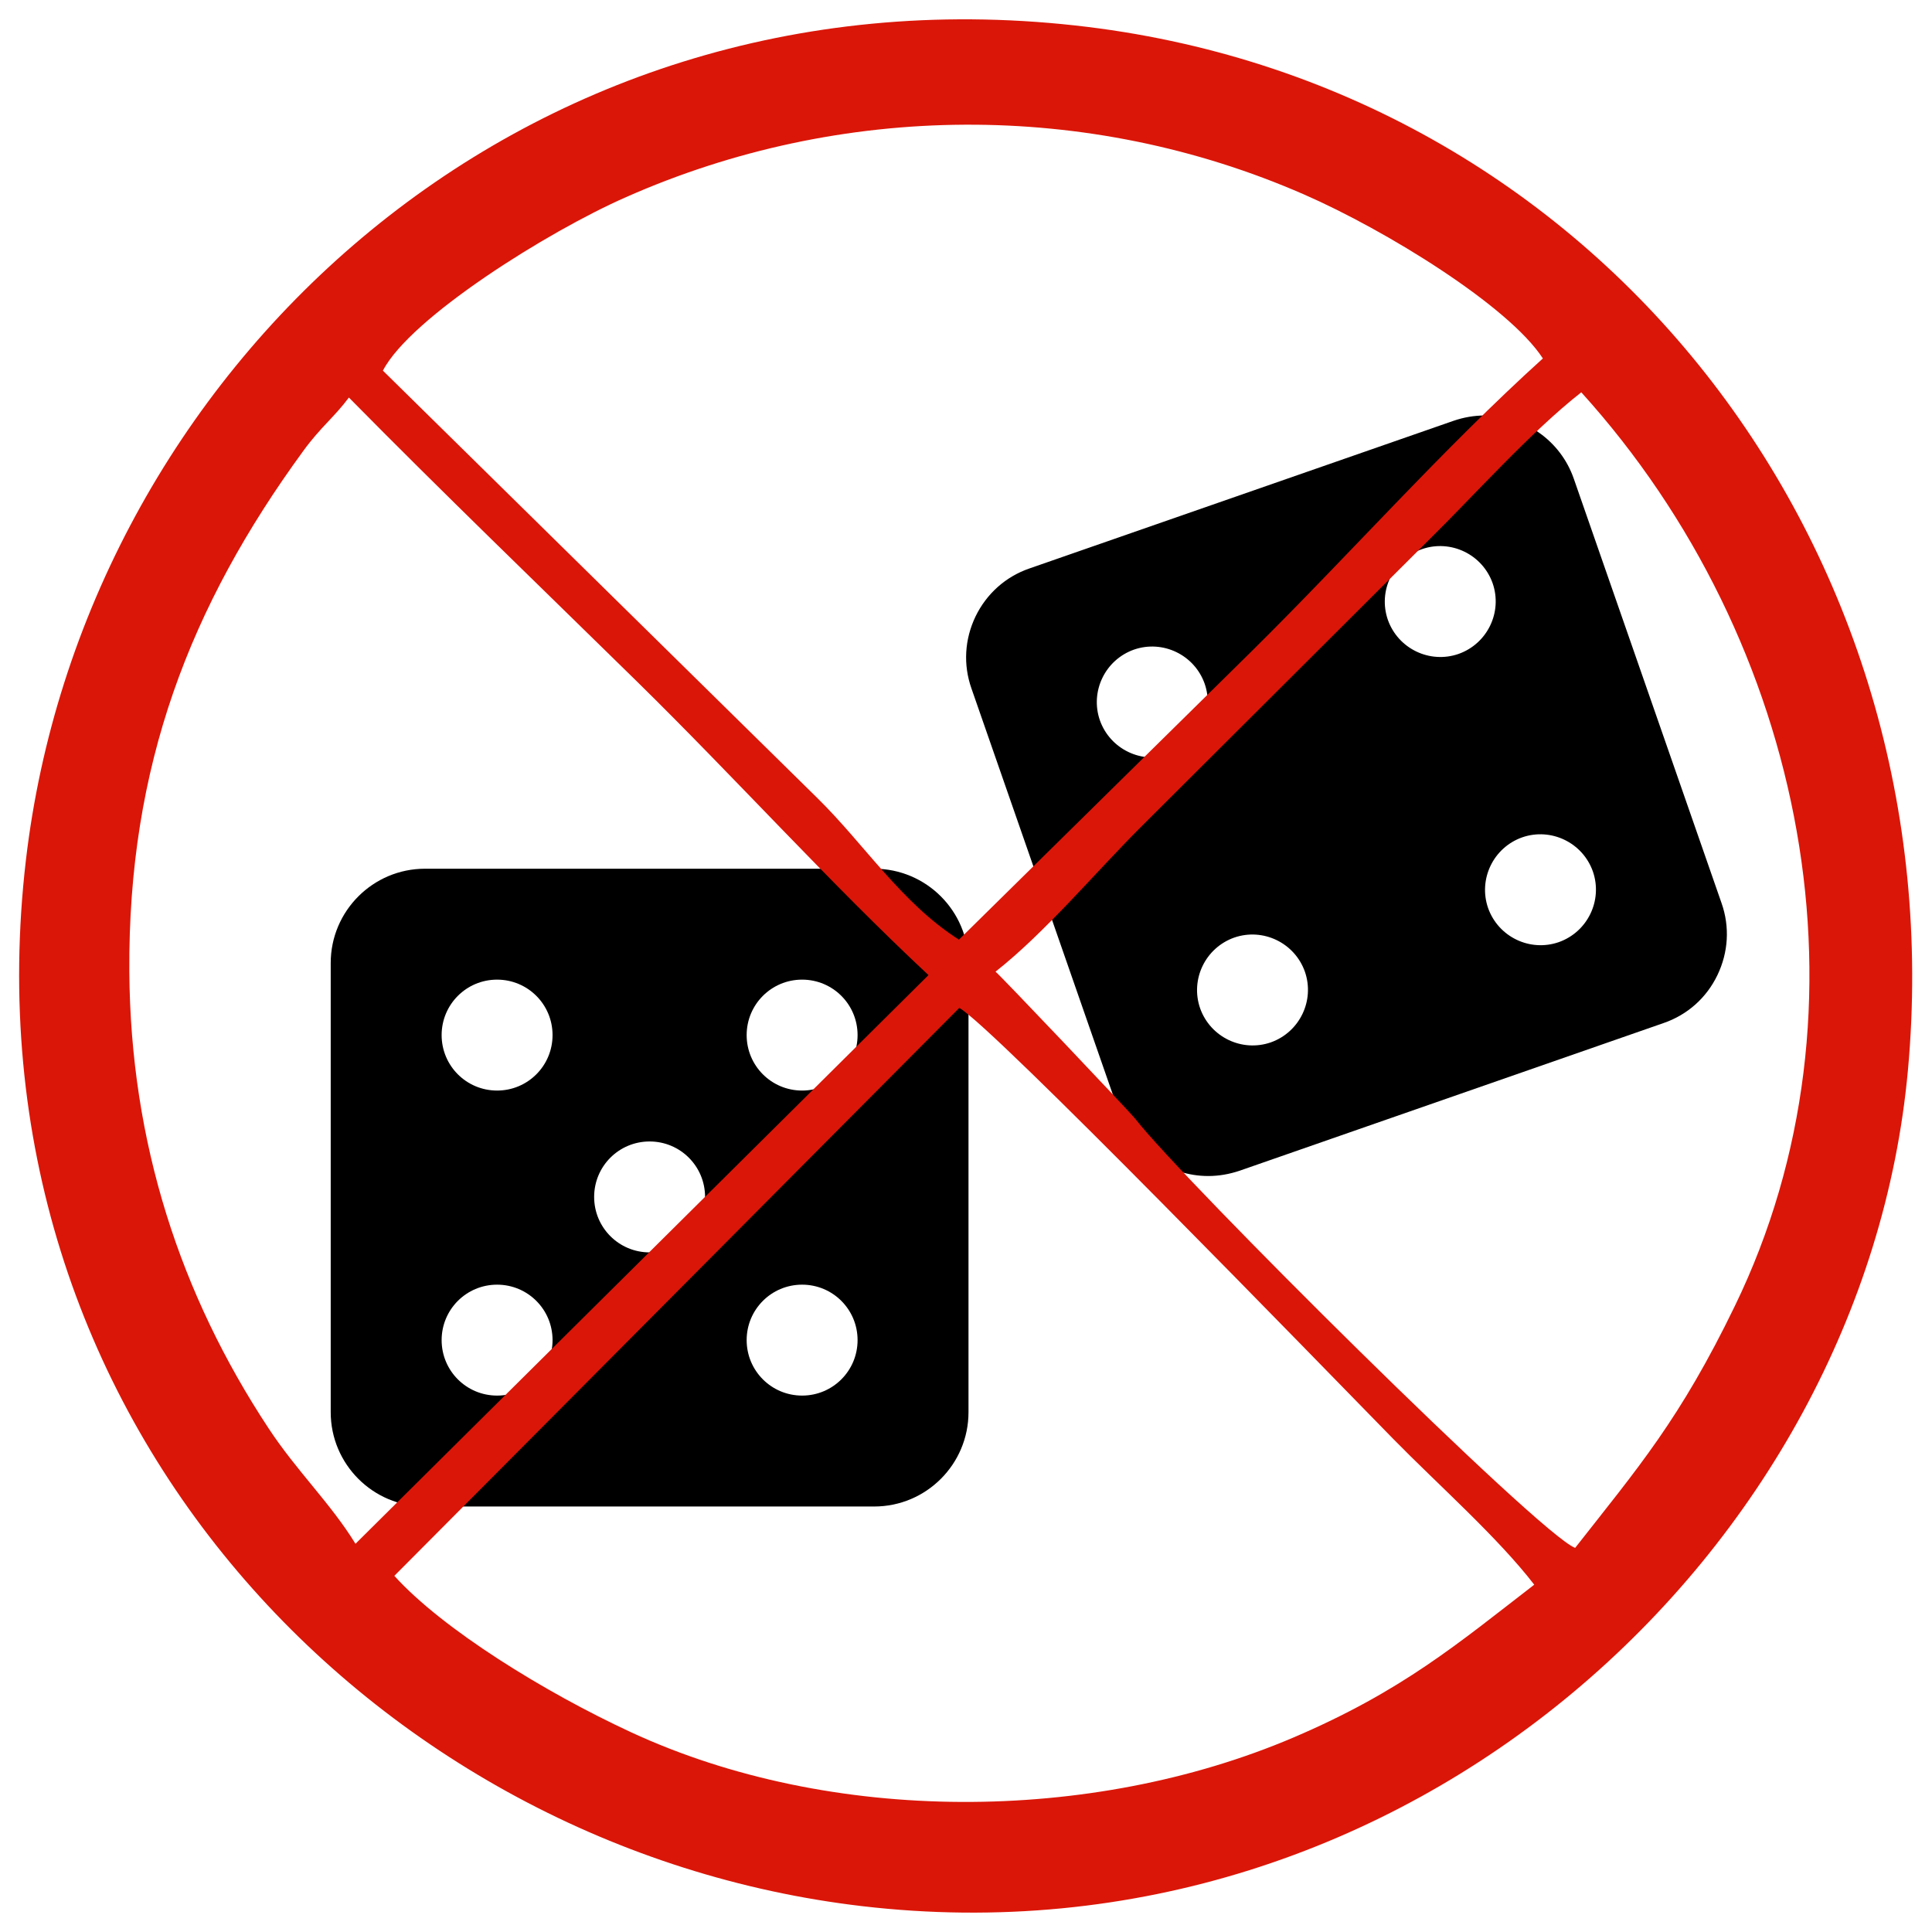
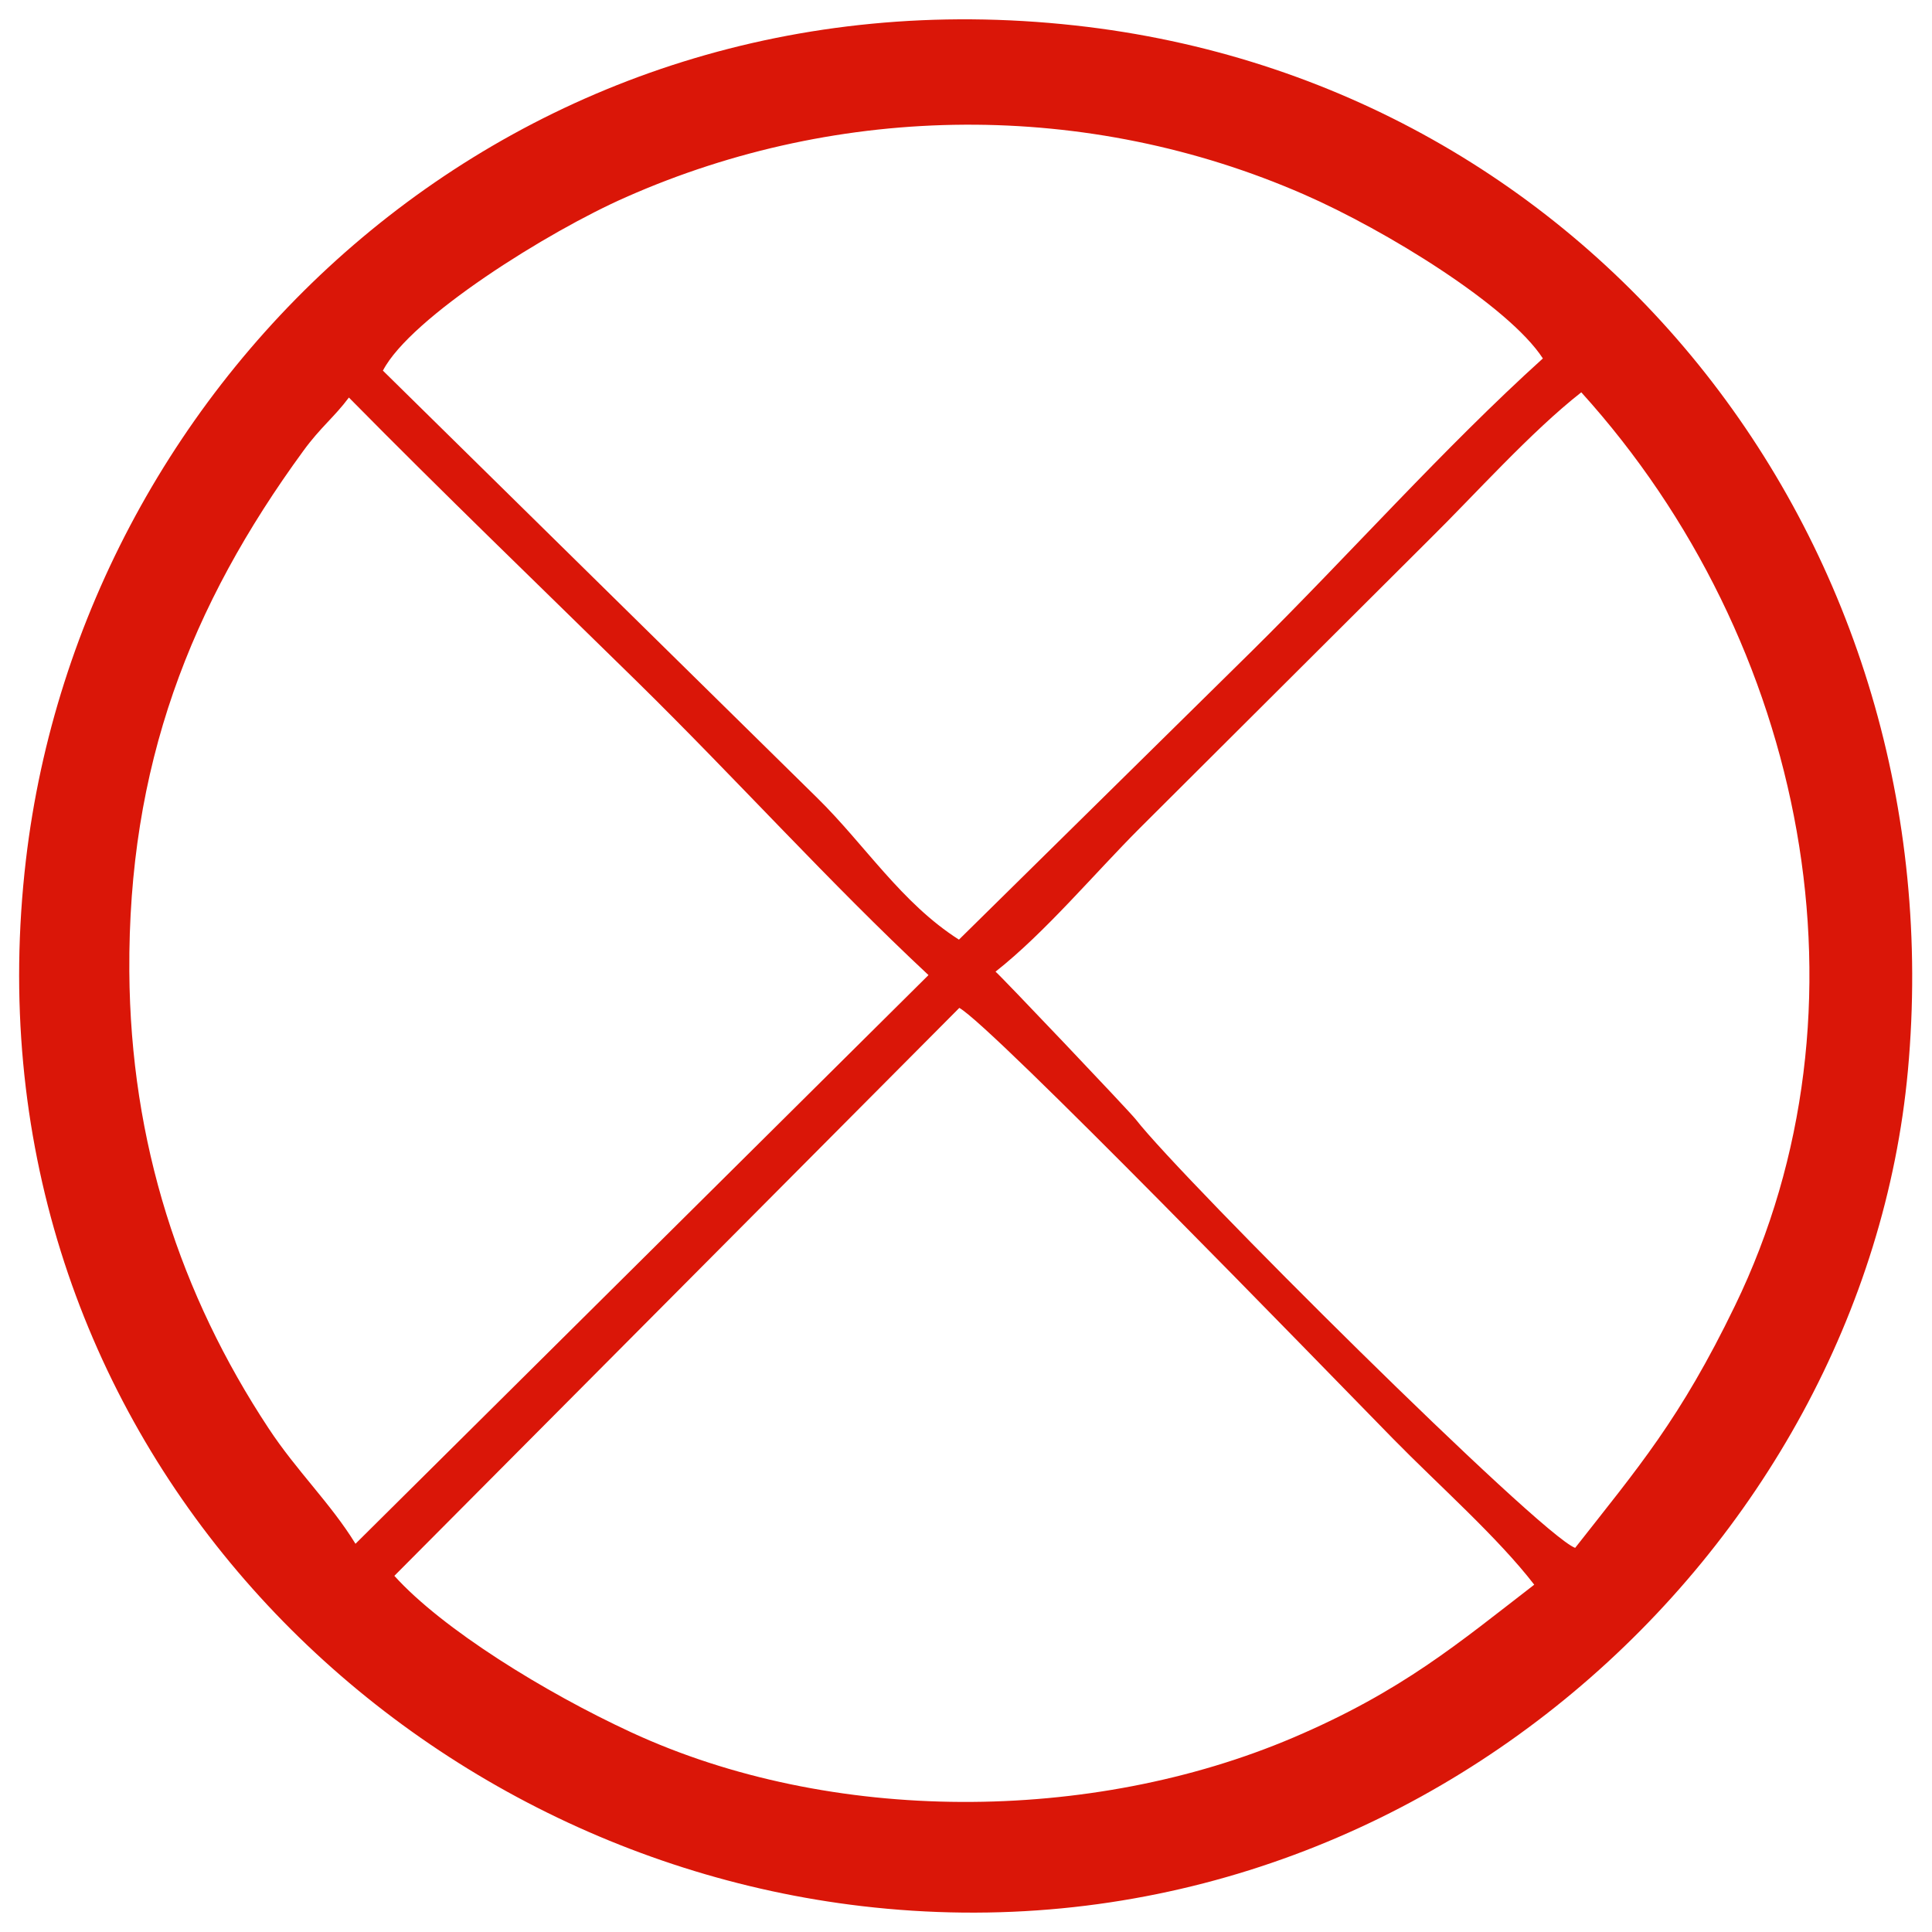
<svg xmlns="http://www.w3.org/2000/svg" xml:space="preserve" width="8.5in" height="8.5in" version="1.1" style="shape-rendering:geometricPrecision; text-rendering:geometricPrecision; image-rendering:optimizeQuality; fill-rule:evenodd; clip-rule:evenodd" viewBox="0 0 8500 8500">
  <defs>
    <style type="text/css">
   
    .fil0 {fill:black}
    .fil1 {fill:#DA1608}
   
  </style>
  </defs>
  <g id="Layer_x0020_1">
    <g id="_102179167696">
      <g>
-         <path class="fil0" d="M7574 3973l-650 -1867c-58,-167 -216,-278 -392,-278 -46,0 -92,8 -136,23l-1867 650c-105,36 -189,112 -237,211 -48,100 -55,212 -18,317l650 1867c58,166 215,278 392,278 46,0 92,-8 137,-23l1866 -650c105,-36 189,-111 237,-211 48,-100 55,-212 18,-317zm-2424 -654c-127,44 -266,-23 -311,-150 -44,-127 23,-266 150,-311 127,-44 266,23 311,150 44,127 -23,266 -150,311zm441 1267c-127,44 -266,-23 -311,-150 -44,-127 23,-266 150,-311 127,-44 266,23 311,150 44,127 -23,266 -150,311zm826 -1709c-127,44 -266,-23 -311,-150 -44,-127 23,-266 150,-311 127,-44 266,23 311,150 44,127 -23,266 -150,311zm441 1268c-127,44 -266,-23 -311,-150 -44,-127 23,-266 150,-311 127,-44 266,23 311,150 44,127 -23,266 -150,311z" />
-         <path class="fil0" d="M3846 3822l-1976 0c-229,0 -415,186 -415,415l0 1976c0,229 186,415 415,415l1976 0c229,0 415,-186 415,-415l0 -1976c0,-229 -186,-415 -415,-415zm-1659 2318c-135,0 -244,-109 -244,-244 0,-135 109,-244 244,-244 135,0 244,109 244,244 0,135 -109,244 -244,244zm0 -1342c-135,0 -244,-109 -244,-244 0,-135 109,-244 244,-244 135,0 244,109 244,244 0,135 -109,244 -244,244zm671 712c-135,0 -244,-109 -244,-244 0,-135 109,-244 244,-244 135,0 244,109 244,244 0,135 -109,244 -244,244zm671 630c-135,0 -244,-109 -244,-244 0,-135 109,-244 244,-244 135,0 244,109 244,244 0,135 -109,244 -244,244zm0 -1342c-135,0 -244,-109 -244,-244 0,-135 109,-244 244,-244 135,0 244,109 244,244 0,135 -109,244 -244,244z" />
-       </g>
+         </g>
      <g>
   </g>
      <g>
   </g>
      <g>
   </g>
      <g>
   </g>
      <g>
   </g>
      <g>
   </g>
      <g>
   </g>
      <g>
   </g>
      <g>
   </g>
      <g>
   </g>
      <g>
   </g>
      <g>
   </g>
      <g>
   </g>
      <g>
   </g>
      <g>
   </g>
    </g>
    <path class="fil1" d="M4220 4434c142,77 1592,1572 1910,1897 196,200 461,434 620,641 -332,256 -580,468 -1061,673 -888,378 -2032,384 -2913,-24 -378,-175 -829,-453 -1041,-688l2485 -2498zm161 -160c217,-171 434,-431 635,-632l1271 -1267c202,-199 447,-474 670,-649 992,1096 1310,2713 676,4019 -242,500 -426,712 -703,1065 -155,-57 -1728,-1621 -1933,-1885 -27,-35 -604,-642 -617,-650zm-2817 2518c-110,-179 -258,-319 -383,-509 -387,-587 -607,-1255 -612,-2009 -6,-903 267,-1608 766,-2291 75,-103 136,-148 200,-234 415,421 837,827 1266,1248 435,427 851,889 1284,1293l-2521 2502zm121 -5162c121,-233 726,-612 1070,-763 945,-418 2031,-427 2981,-12 362,158 902,491 1052,722 -437,395 -853,865 -1281,1288l-1288 1269c-253,-161 -415,-419 -624,-624l-1911 -1880zm6709 3080c211,-2302 -1365,-4345 -3664,-4598 -2459,-271 -4366,1536 -4616,3672 -287,2458 1542,4351 3677,4602 2403,283 4409,-1564 4603,-3676z" />
  </g>
</svg>